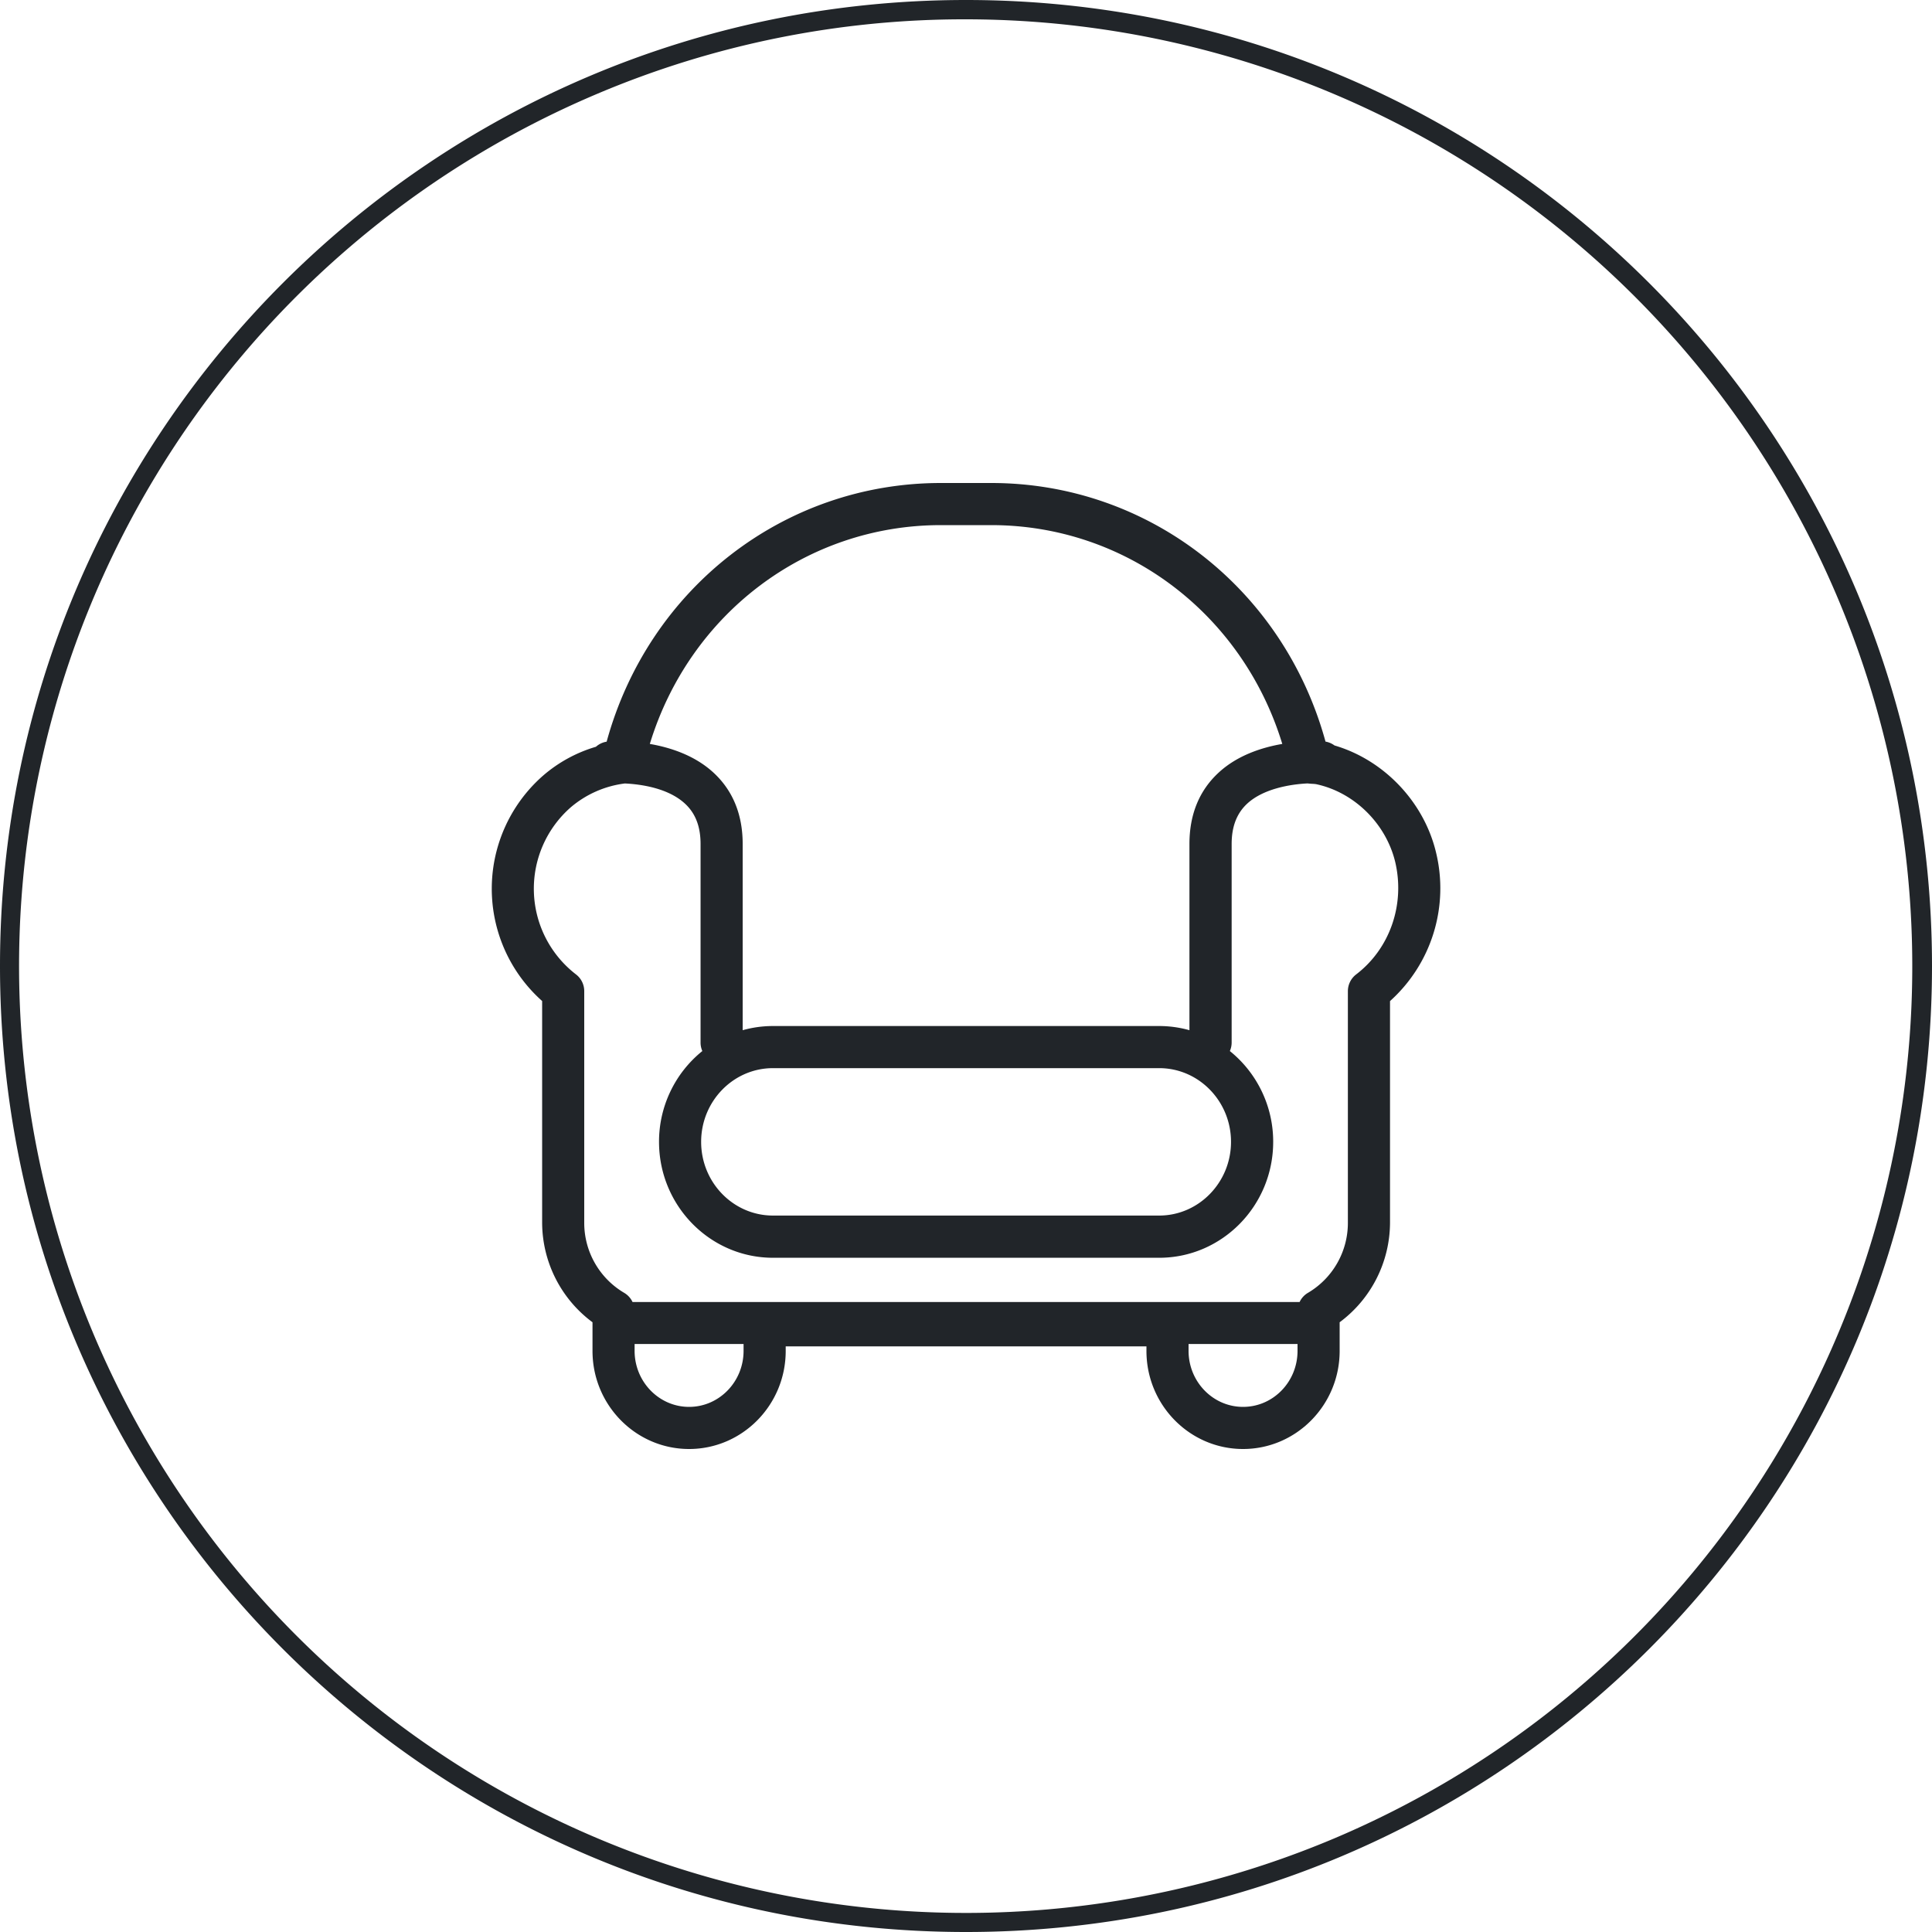
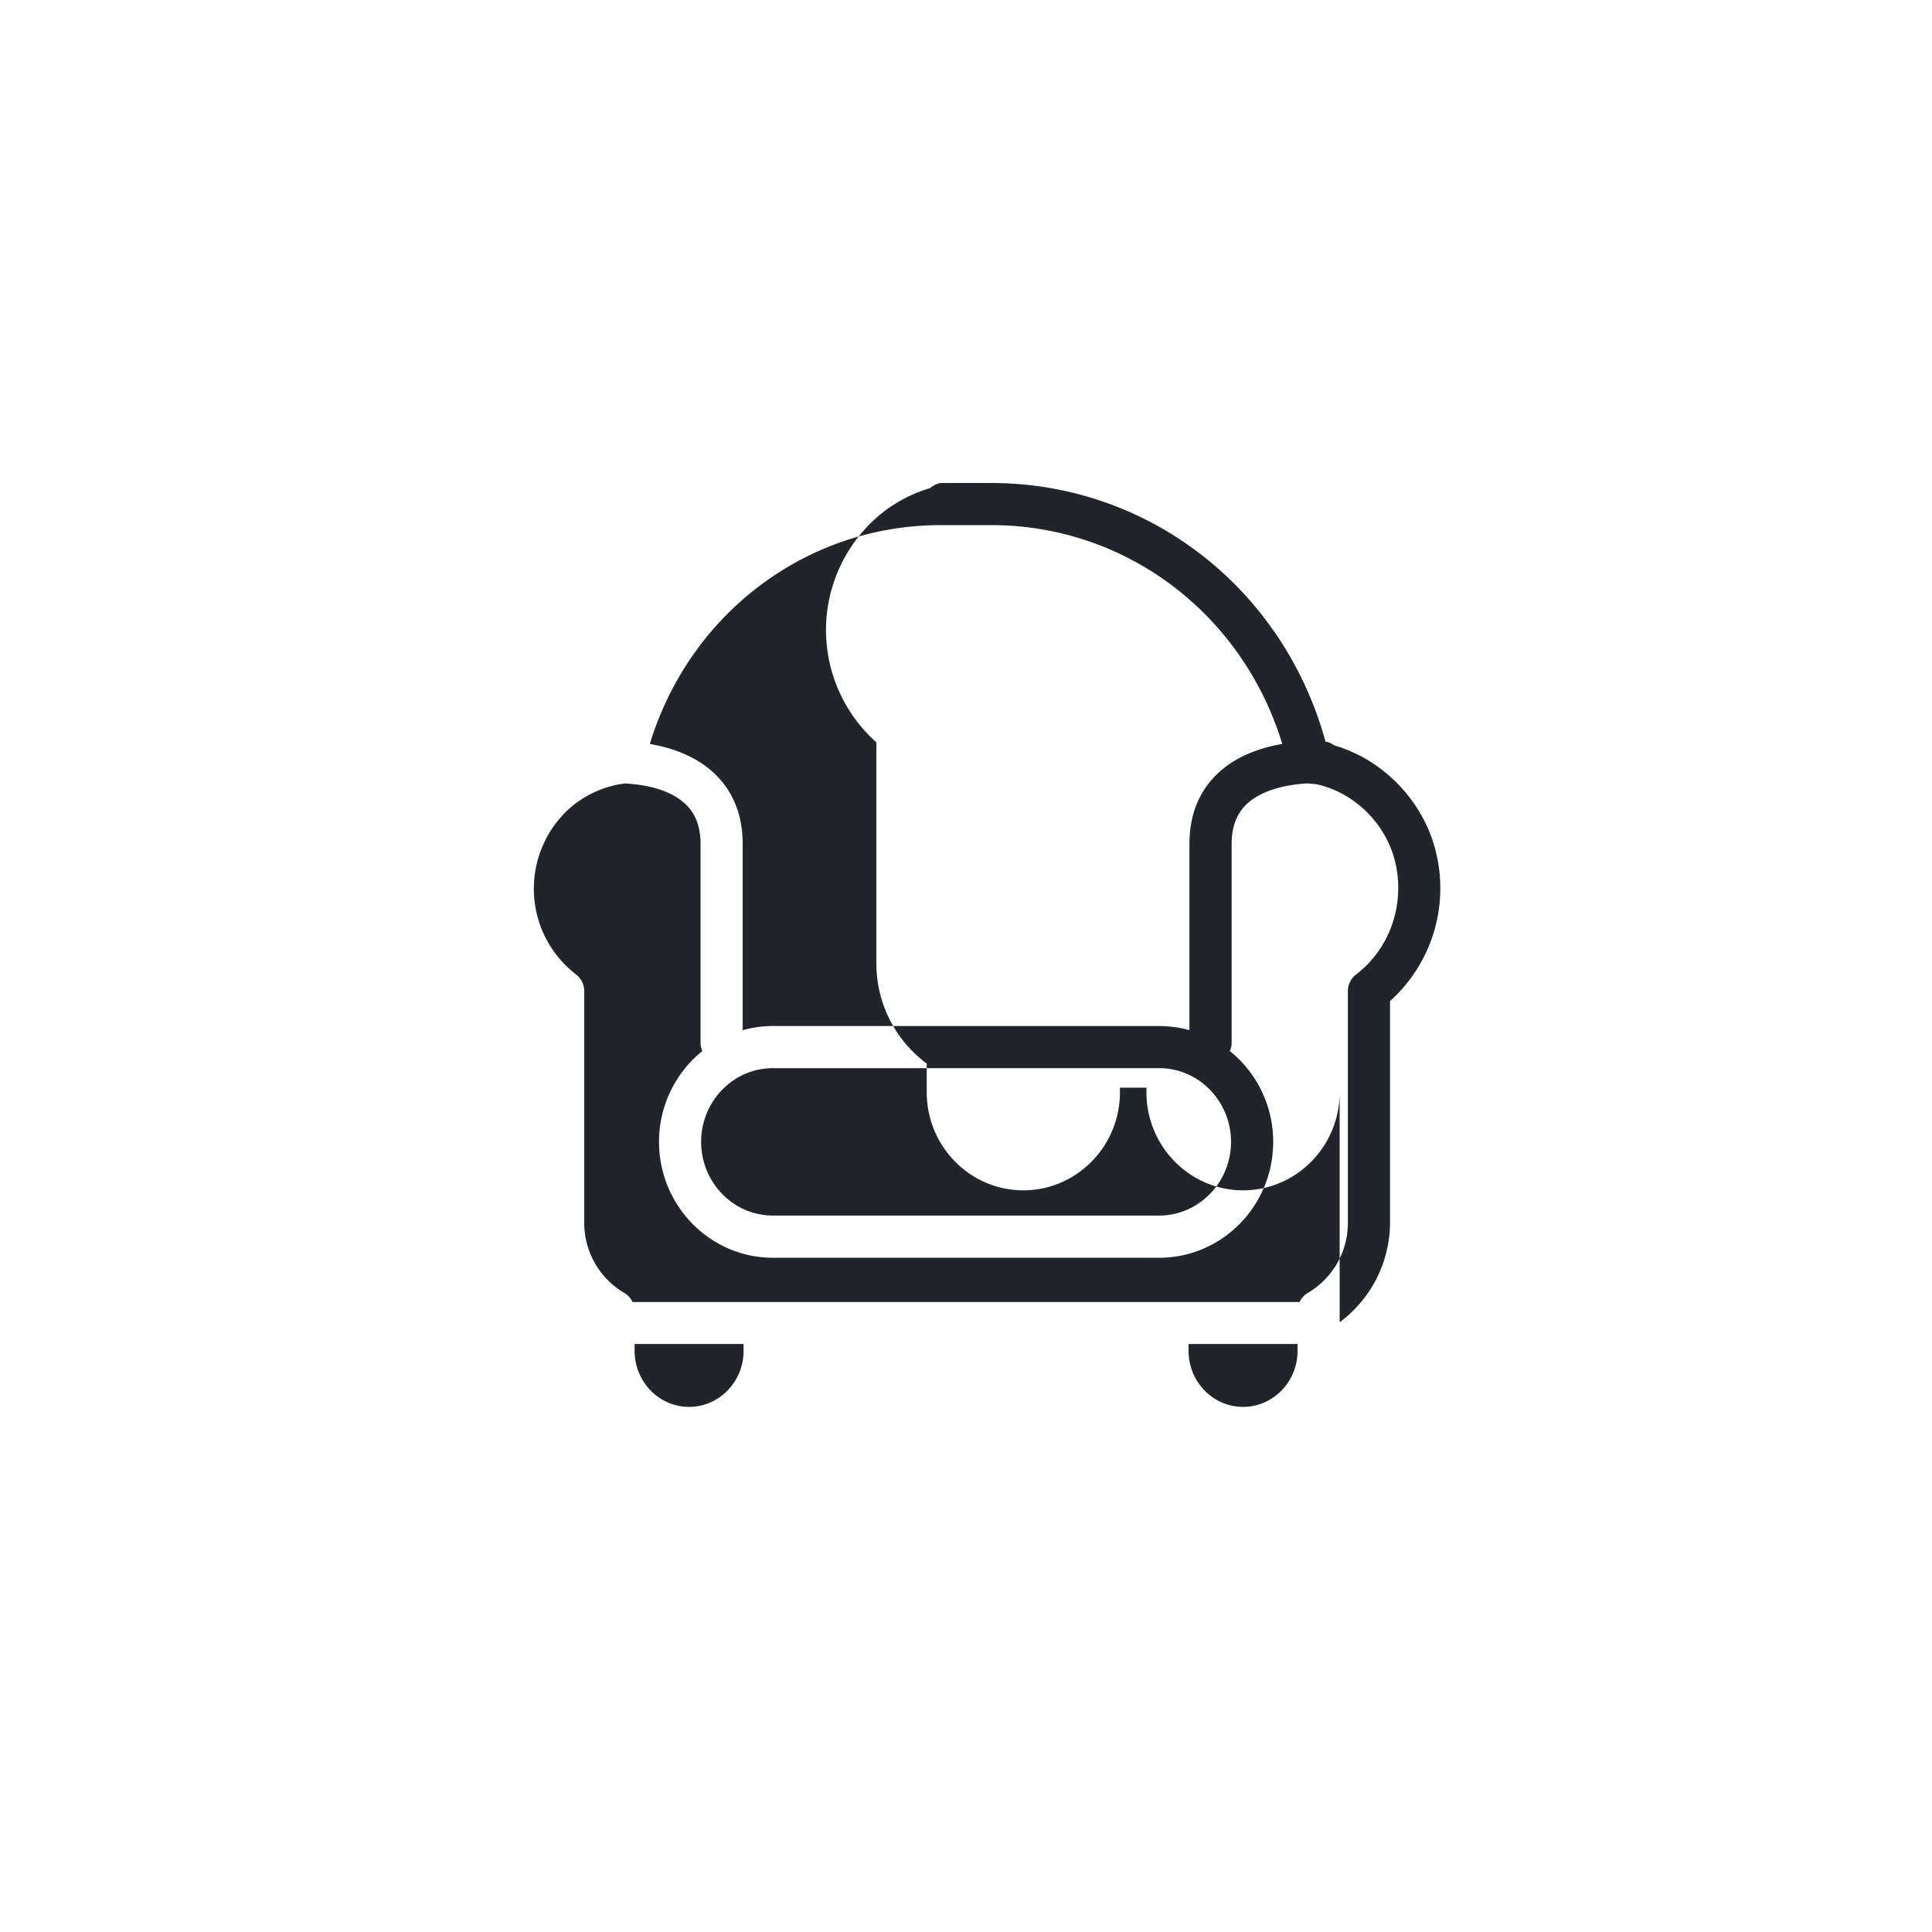
<svg xmlns="http://www.w3.org/2000/svg" id="Layer_1" data-name="Layer 1" viewBox="0 0 1000 1000">
  <defs>
    <style>.cls-1{fill:#212529;}</style>
  </defs>
-   <path class="cls-1" d="M500,10A490.14,490.14,0,0,1,690.73,951.5a490.13,490.13,0,0,1-381.46-903A487,487,0,0,1,500,10m0-10C223.86,0,0,223.86,0,500s223.86,500,500,500,500-223.86,500-500S776.14,0,500,0Z" />
-   <path class="cls-1" d="M743.26,441.12c-6.29-26.2-27.06-47.82-52.52-55.27a11,11,0,0,0-4.66-2C664.36,304.63,594.39,250,513.07,250H487c-81.32,0-151.28,54.64-173,133.89a10.86,10.86,0,0,0-5.55,2.64,73.49,73.49,0,0,0-27.18,14.78,77.82,77.82,0,0,0-.66,116.82v114.7a64.43,64.43,0,0,0,26.07,51.57v14.85c0,28,22.43,50.75,50,50.75s50-22.77,50-50.75v-2.38H593.4v2.38c0,28,22.43,50.75,50,50.75s50-22.77,50-50.75V684.4a64.43,64.43,0,0,0,26.07-51.57V518.16A78.49,78.49,0,0,0,743.26,441.12ZM487,271.8h26.07c69.81,0,130.12,46,150.64,113.26-10.69,1.84-23.34,5.94-33,14.9-10,9.25-15.06,21.66-15.06,36.9v96.37A58,58,0,0,0,600,531.07H400.08a57.9,57.9,0,0,0-15.67,2.16V436.86c0-15.24-5.07-27.65-15.06-36.9-9.68-8.95-22.32-13.06-33-14.9C356.88,317.79,417.19,271.8,487,271.8ZM400.08,552.87H600c20.49,0,37.17,17.11,37.17,38.15S620.44,629.17,600,629.17H400.08c-20.5,0-37.17-17.11-37.17-38.15S379.58,552.87,400.08,552.87ZM356.67,728.2c-15.55,0-28.2-13-28.2-29v-3.54h56.4v3.54C384.87,715.21,372.22,728.2,356.67,728.2Zm286.73,0c-15.55,0-28.2-13-28.2-29v-3.54h56.4v3.54C671.6,715.21,659,728.2,643.4,728.2Zm58.54-223.84a10.94,10.94,0,0,0-4.28,8.66V632.83a42,42,0,0,1-20.73,36.38,10.78,10.78,0,0,0-4.25,4.7H327.39a10.78,10.78,0,0,0-4.25-4.7,42,42,0,0,1-20.74-36.38V513a10.88,10.88,0,0,0-4.26-8.64,56,56,0,0,1-2.61-86.59,53.48,53.48,0,0,1,27.91-12.25c8.34.41,22.36,2.35,31.1,10.44,5.43,5,8.07,11.85,8.07,20.89V539.63a10.85,10.85,0,0,0,.92,4.39,60.24,60.24,0,0,0-22.42,47c0,33.06,26.45,60,59,60H600c32.51,0,59-26.89,59-60a60.22,60.22,0,0,0-22.43-47,10.86,10.86,0,0,0,.93-4.39V436.86c0-9,2.62-15.83,8-20.85,8.3-7.71,22.12-10.06,31.26-10.51q1.24.13,2.49.21a15.16,15.16,0,0,1,2,.18c19.69,4.2,36.14,20.4,40.92,40.31C727.32,468.17,719.43,491,701.94,504.36Z" />
+   <path class="cls-1" d="M743.26,441.12c-6.29-26.2-27.06-47.82-52.52-55.27a11,11,0,0,0-4.66-2C664.36,304.63,594.39,250,513.07,250H487a10.86,10.86,0,0,0-5.55,2.64,73.49,73.49,0,0,0-27.18,14.78,77.82,77.82,0,0,0-.66,116.82v114.7a64.43,64.43,0,0,0,26.07,51.57v14.85c0,28,22.43,50.75,50,50.75s50-22.77,50-50.75v-2.38H593.4v2.38c0,28,22.43,50.75,50,50.75s50-22.77,50-50.75V684.4a64.43,64.43,0,0,0,26.07-51.57V518.16A78.49,78.49,0,0,0,743.26,441.12ZM487,271.8h26.07c69.81,0,130.12,46,150.64,113.26-10.69,1.84-23.34,5.94-33,14.9-10,9.25-15.06,21.66-15.06,36.9v96.37A58,58,0,0,0,600,531.07H400.08a57.9,57.9,0,0,0-15.67,2.16V436.86c0-15.24-5.07-27.65-15.06-36.9-9.68-8.95-22.32-13.06-33-14.9C356.88,317.79,417.19,271.8,487,271.8ZM400.08,552.87H600c20.49,0,37.17,17.11,37.17,38.15S620.44,629.17,600,629.17H400.08c-20.5,0-37.17-17.11-37.17-38.15S379.58,552.87,400.08,552.87ZM356.67,728.2c-15.55,0-28.2-13-28.2-29v-3.54h56.4v3.54C384.87,715.21,372.22,728.2,356.67,728.2Zm286.73,0c-15.55,0-28.2-13-28.2-29v-3.54h56.4v3.54C671.6,715.21,659,728.2,643.4,728.2Zm58.54-223.84a10.94,10.94,0,0,0-4.28,8.66V632.83a42,42,0,0,1-20.73,36.38,10.78,10.78,0,0,0-4.25,4.7H327.39a10.78,10.78,0,0,0-4.25-4.7,42,42,0,0,1-20.74-36.38V513a10.88,10.88,0,0,0-4.26-8.64,56,56,0,0,1-2.61-86.59,53.48,53.48,0,0,1,27.91-12.25c8.34.41,22.36,2.35,31.1,10.44,5.43,5,8.07,11.85,8.07,20.89V539.63a10.85,10.85,0,0,0,.92,4.39,60.24,60.24,0,0,0-22.42,47c0,33.06,26.45,60,59,60H600c32.51,0,59-26.89,59-60a60.22,60.22,0,0,0-22.43-47,10.86,10.86,0,0,0,.93-4.39V436.86c0-9,2.62-15.83,8-20.85,8.3-7.71,22.12-10.06,31.26-10.51q1.24.13,2.49.21a15.16,15.16,0,0,1,2,.18c19.69,4.2,36.14,20.4,40.92,40.31C727.32,468.17,719.43,491,701.94,504.36Z" />
</svg>